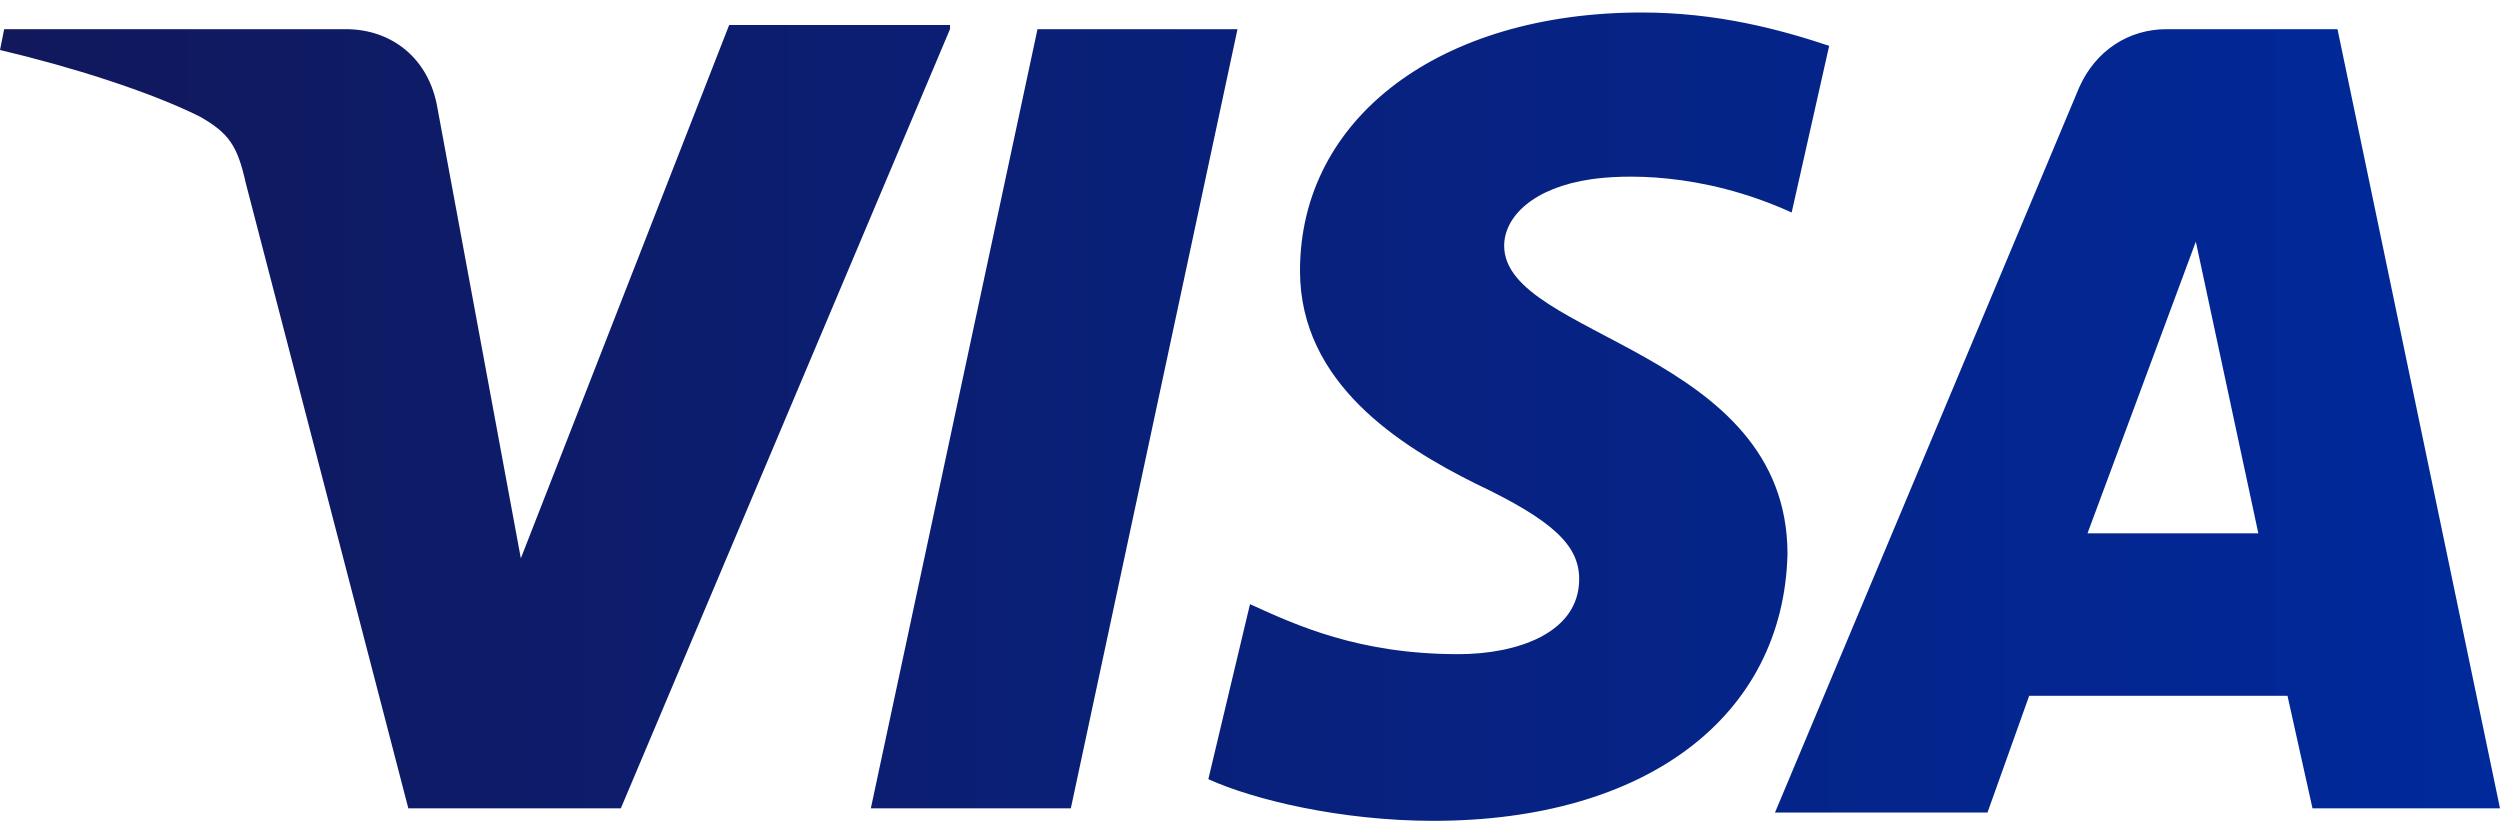
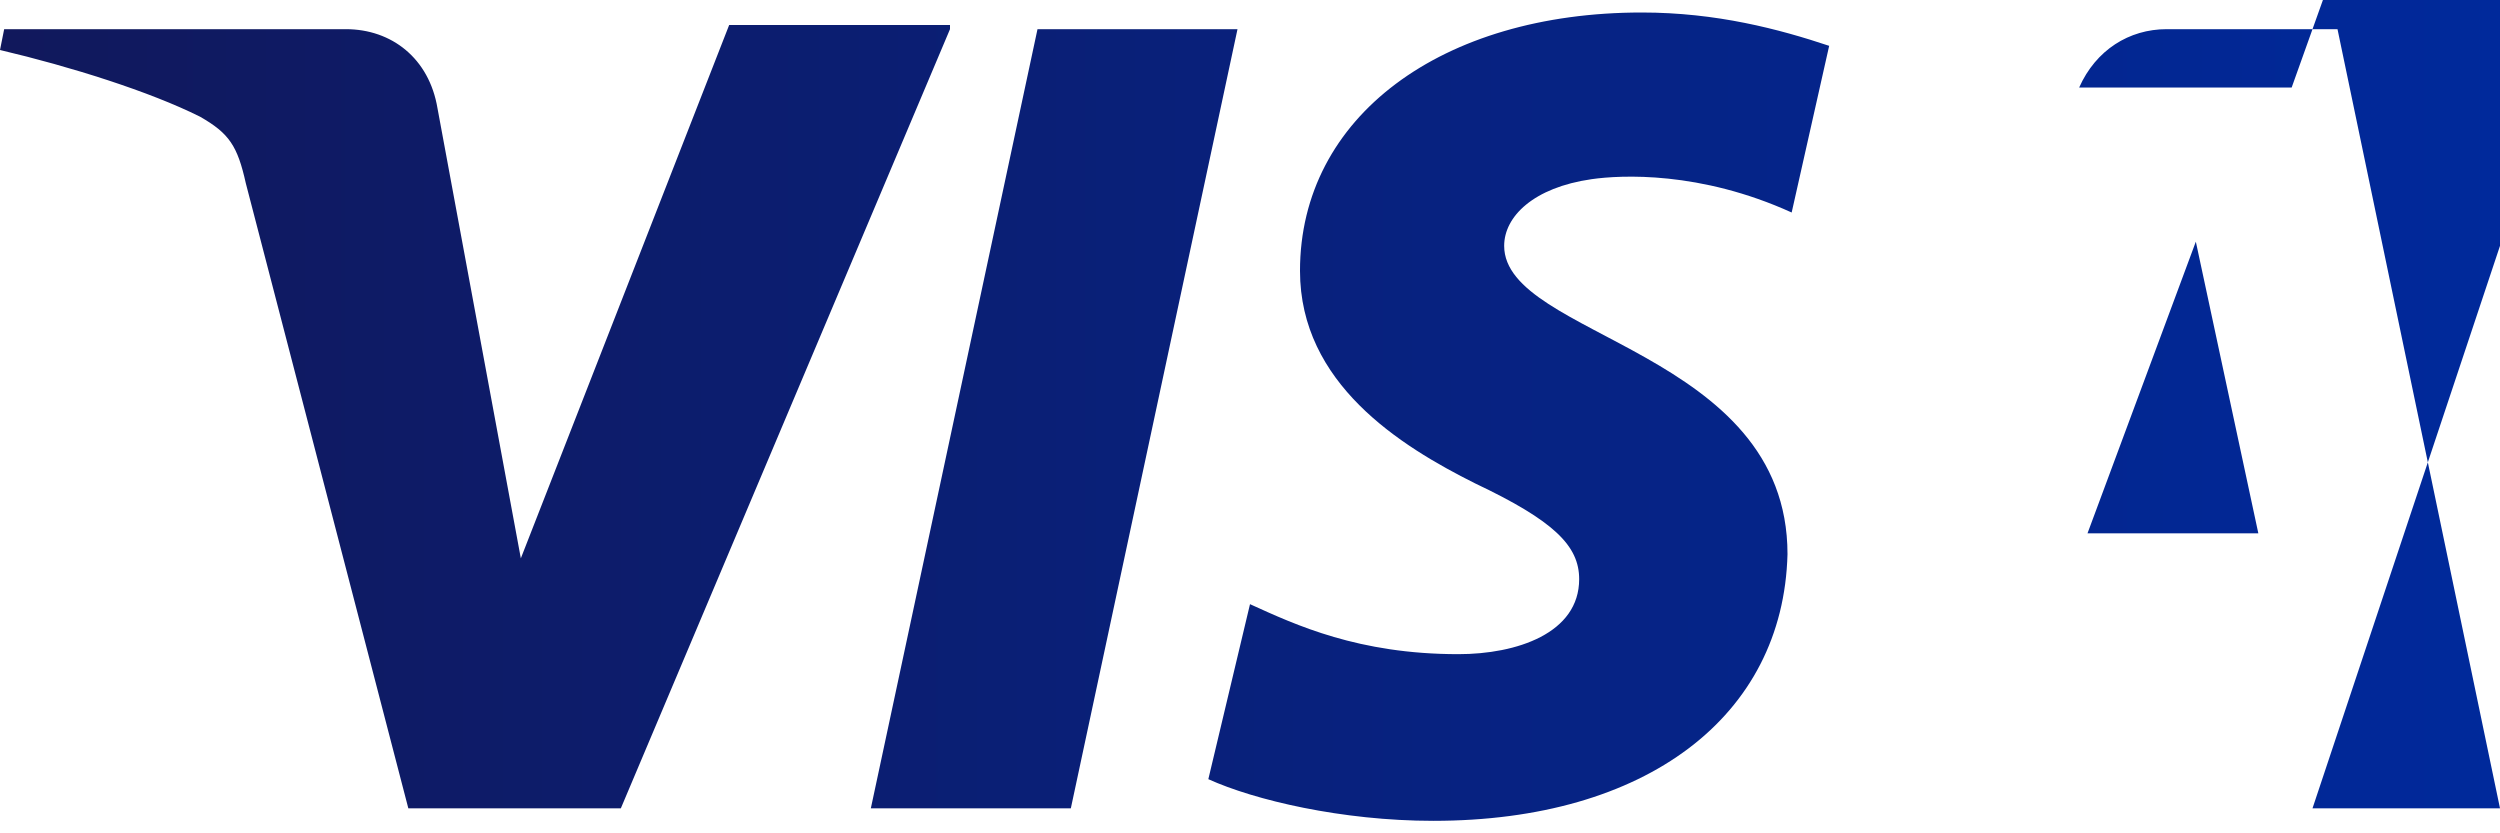
<svg xmlns="http://www.w3.org/2000/svg" version="1.1" id="Ebene_1" x="0px" y="0px" viewBox="0 0 60 20" style="enable-background:new 0 0 60 20;" xml:space="preserve">
  <style type="text/css">
	.st0{fill:url(#SVGID_1_);}
</style>
  <linearGradient id="SVGID_1_" gradientUnits="userSpaceOnUse" x1="-0.736" y1="10" x2="59.966" y2="10">
    <stop offset="0" style="stop-color:#11185B" />
    <stop offset="1" style="stop-color:#00299B" />
  </linearGradient>
-   <path class="st0" d="M22.8,0.7l-7.9,18.7H9.8l-3.9-15C5.7,3.5,5.5,3.2,4.8,2.8C3.6,2.2,1.7,1.6,0,1.2l0.1-0.5h8.2  c1.1,0,2,0.7,2.2,1.9l2,10.8l5-12.8H22.8z M42.9,13.3c0-4.9-6.8-5.2-6.8-7.4c0-0.7,0.7-1.4,2.1-1.6c0.7-0.1,2.6-0.2,4.8,0.8l0.9-4  c-1.2-0.4-2.7-0.8-4.5-0.8c-4.8,0-8.2,2.5-8.2,6.2c0,2.7,2.4,4.2,4.2,5.1c1.9,0.9,2.5,1.5,2.5,2.3c0,1.3-1.5,1.8-2.9,1.8  c-2.4,0-3.9-0.7-5-1.2L29,18.7c1.1,0.5,3.2,1,5.4,1C39.5,19.7,42.8,17.2,42.9,13.3 M55.5,19.4H60L56.1,0.7h-4.1  c-0.9,0-1.7,0.5-2.1,1.4l-7.3,17.4h5.1l1-2.8h6.2L55.5,19.4z M50.1,12.8l2.6-7l1.5,7H50.1z M29.7,0.7l-4,18.7h-4.8l4-18.7H29.7z" />
+   <path class="st0" d="M22.8,0.7l-7.9,18.7H9.8l-3.9-15C5.7,3.5,5.5,3.2,4.8,2.8C3.6,2.2,1.7,1.6,0,1.2l0.1-0.5h8.2  c1.1,0,2,0.7,2.2,1.9l2,10.8l5-12.8H22.8z M42.9,13.3c0-4.9-6.8-5.2-6.8-7.4c0-0.7,0.7-1.4,2.1-1.6c0.7-0.1,2.6-0.2,4.8,0.8l0.9-4  c-1.2-0.4-2.7-0.8-4.5-0.8c-4.8,0-8.2,2.5-8.2,6.2c0,2.7,2.4,4.2,4.2,5.1c1.9,0.9,2.5,1.5,2.5,2.3c0,1.3-1.5,1.8-2.9,1.8  c-2.4,0-3.9-0.7-5-1.2L29,18.7c1.1,0.5,3.2,1,5.4,1C39.5,19.7,42.8,17.2,42.9,13.3 M55.5,19.4H60L56.1,0.7h-4.1  c-0.9,0-1.7,0.5-2.1,1.4h5.1l1-2.8h6.2L55.5,19.4z M50.1,12.8l2.6-7l1.5,7H50.1z M29.7,0.7l-4,18.7h-4.8l4-18.7H29.7z" />
</svg>